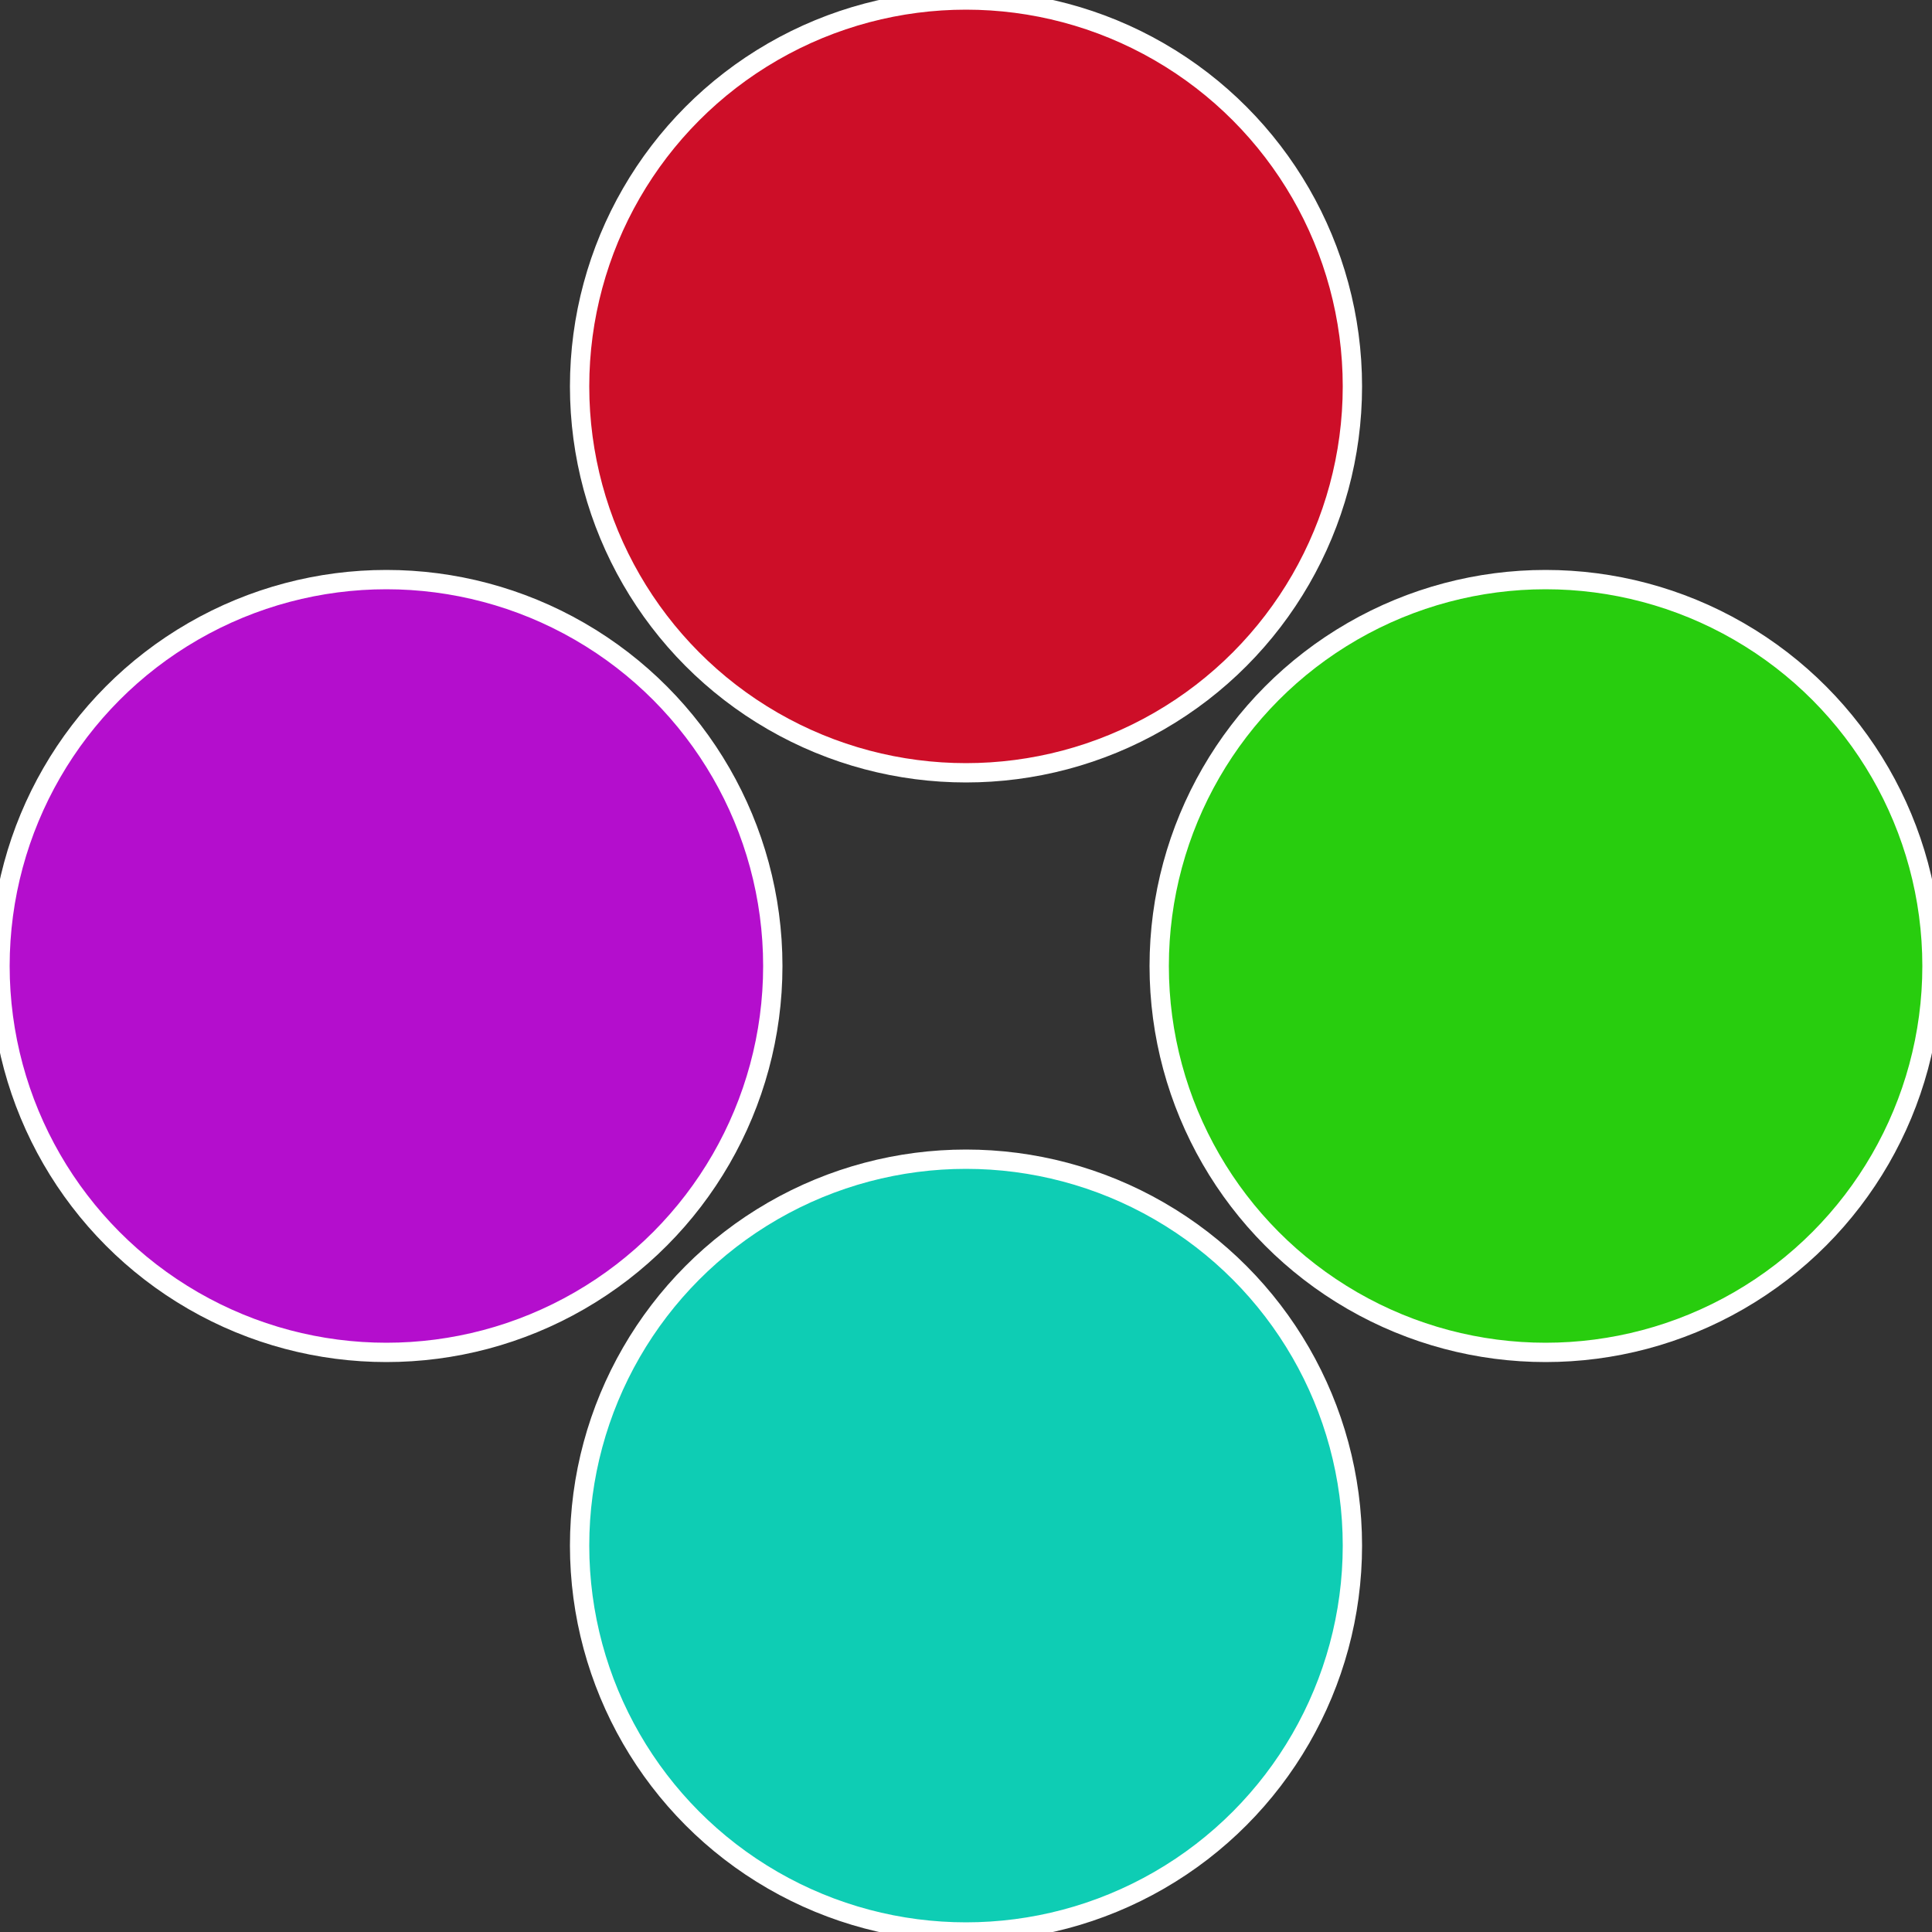
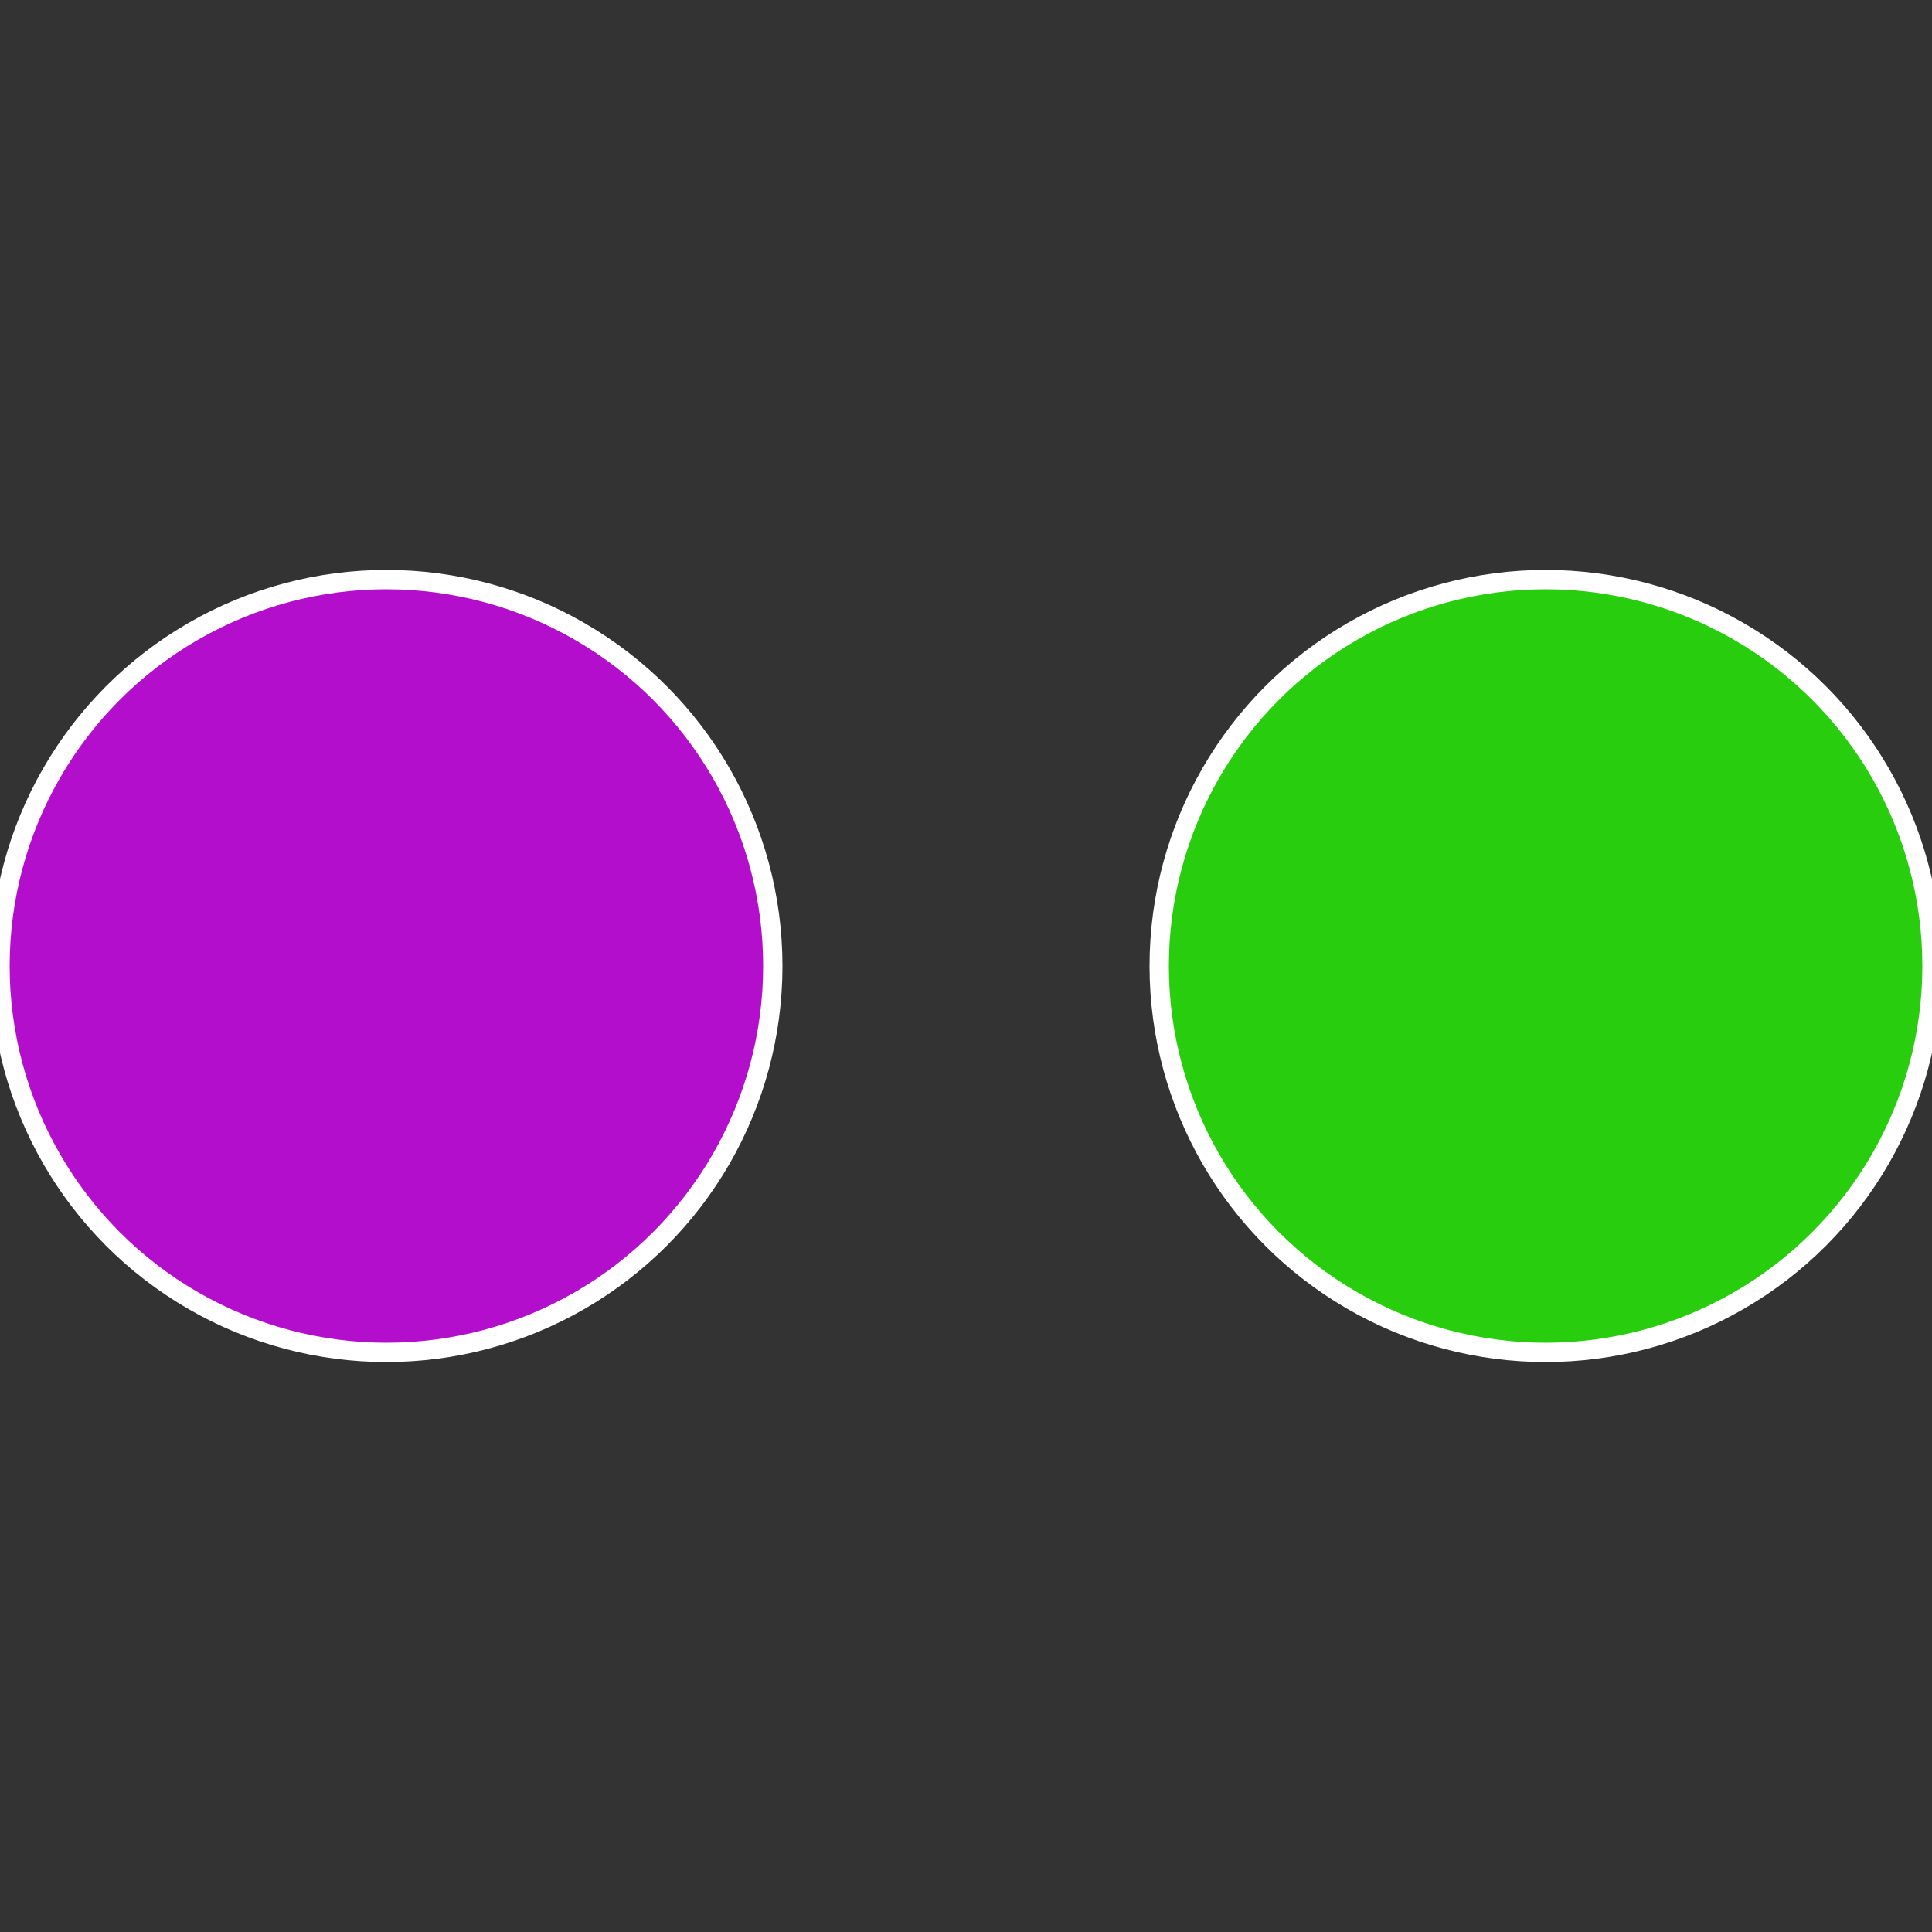
<svg xmlns="http://www.w3.org/2000/svg" width="500" height="500" viewBox="-1 -1 2 2">
  <rect x="-1" y="-1" width="2" height="2" fill="#333333" stroke="none" />
  <circle cx="0.6" cy="0" r="0.4" fill="#28cd0e" stroke="#fff" stroke-width="1%" />
-   <circle cx="3.6739403974421E-17" cy="0.6" r="0.4" fill="#0ecdb4" stroke="#fff" stroke-width="1%" />
  <circle cx="-0.6" cy="7.3478807948841E-17" r="0.4" fill="#b40ecd" stroke="#fff" stroke-width="1%" />
-   <circle cx="-1.1021821192326E-16" cy="-0.6" r="0.4" fill="#cd0e28" stroke="#fff" stroke-width="1%" />
</svg>